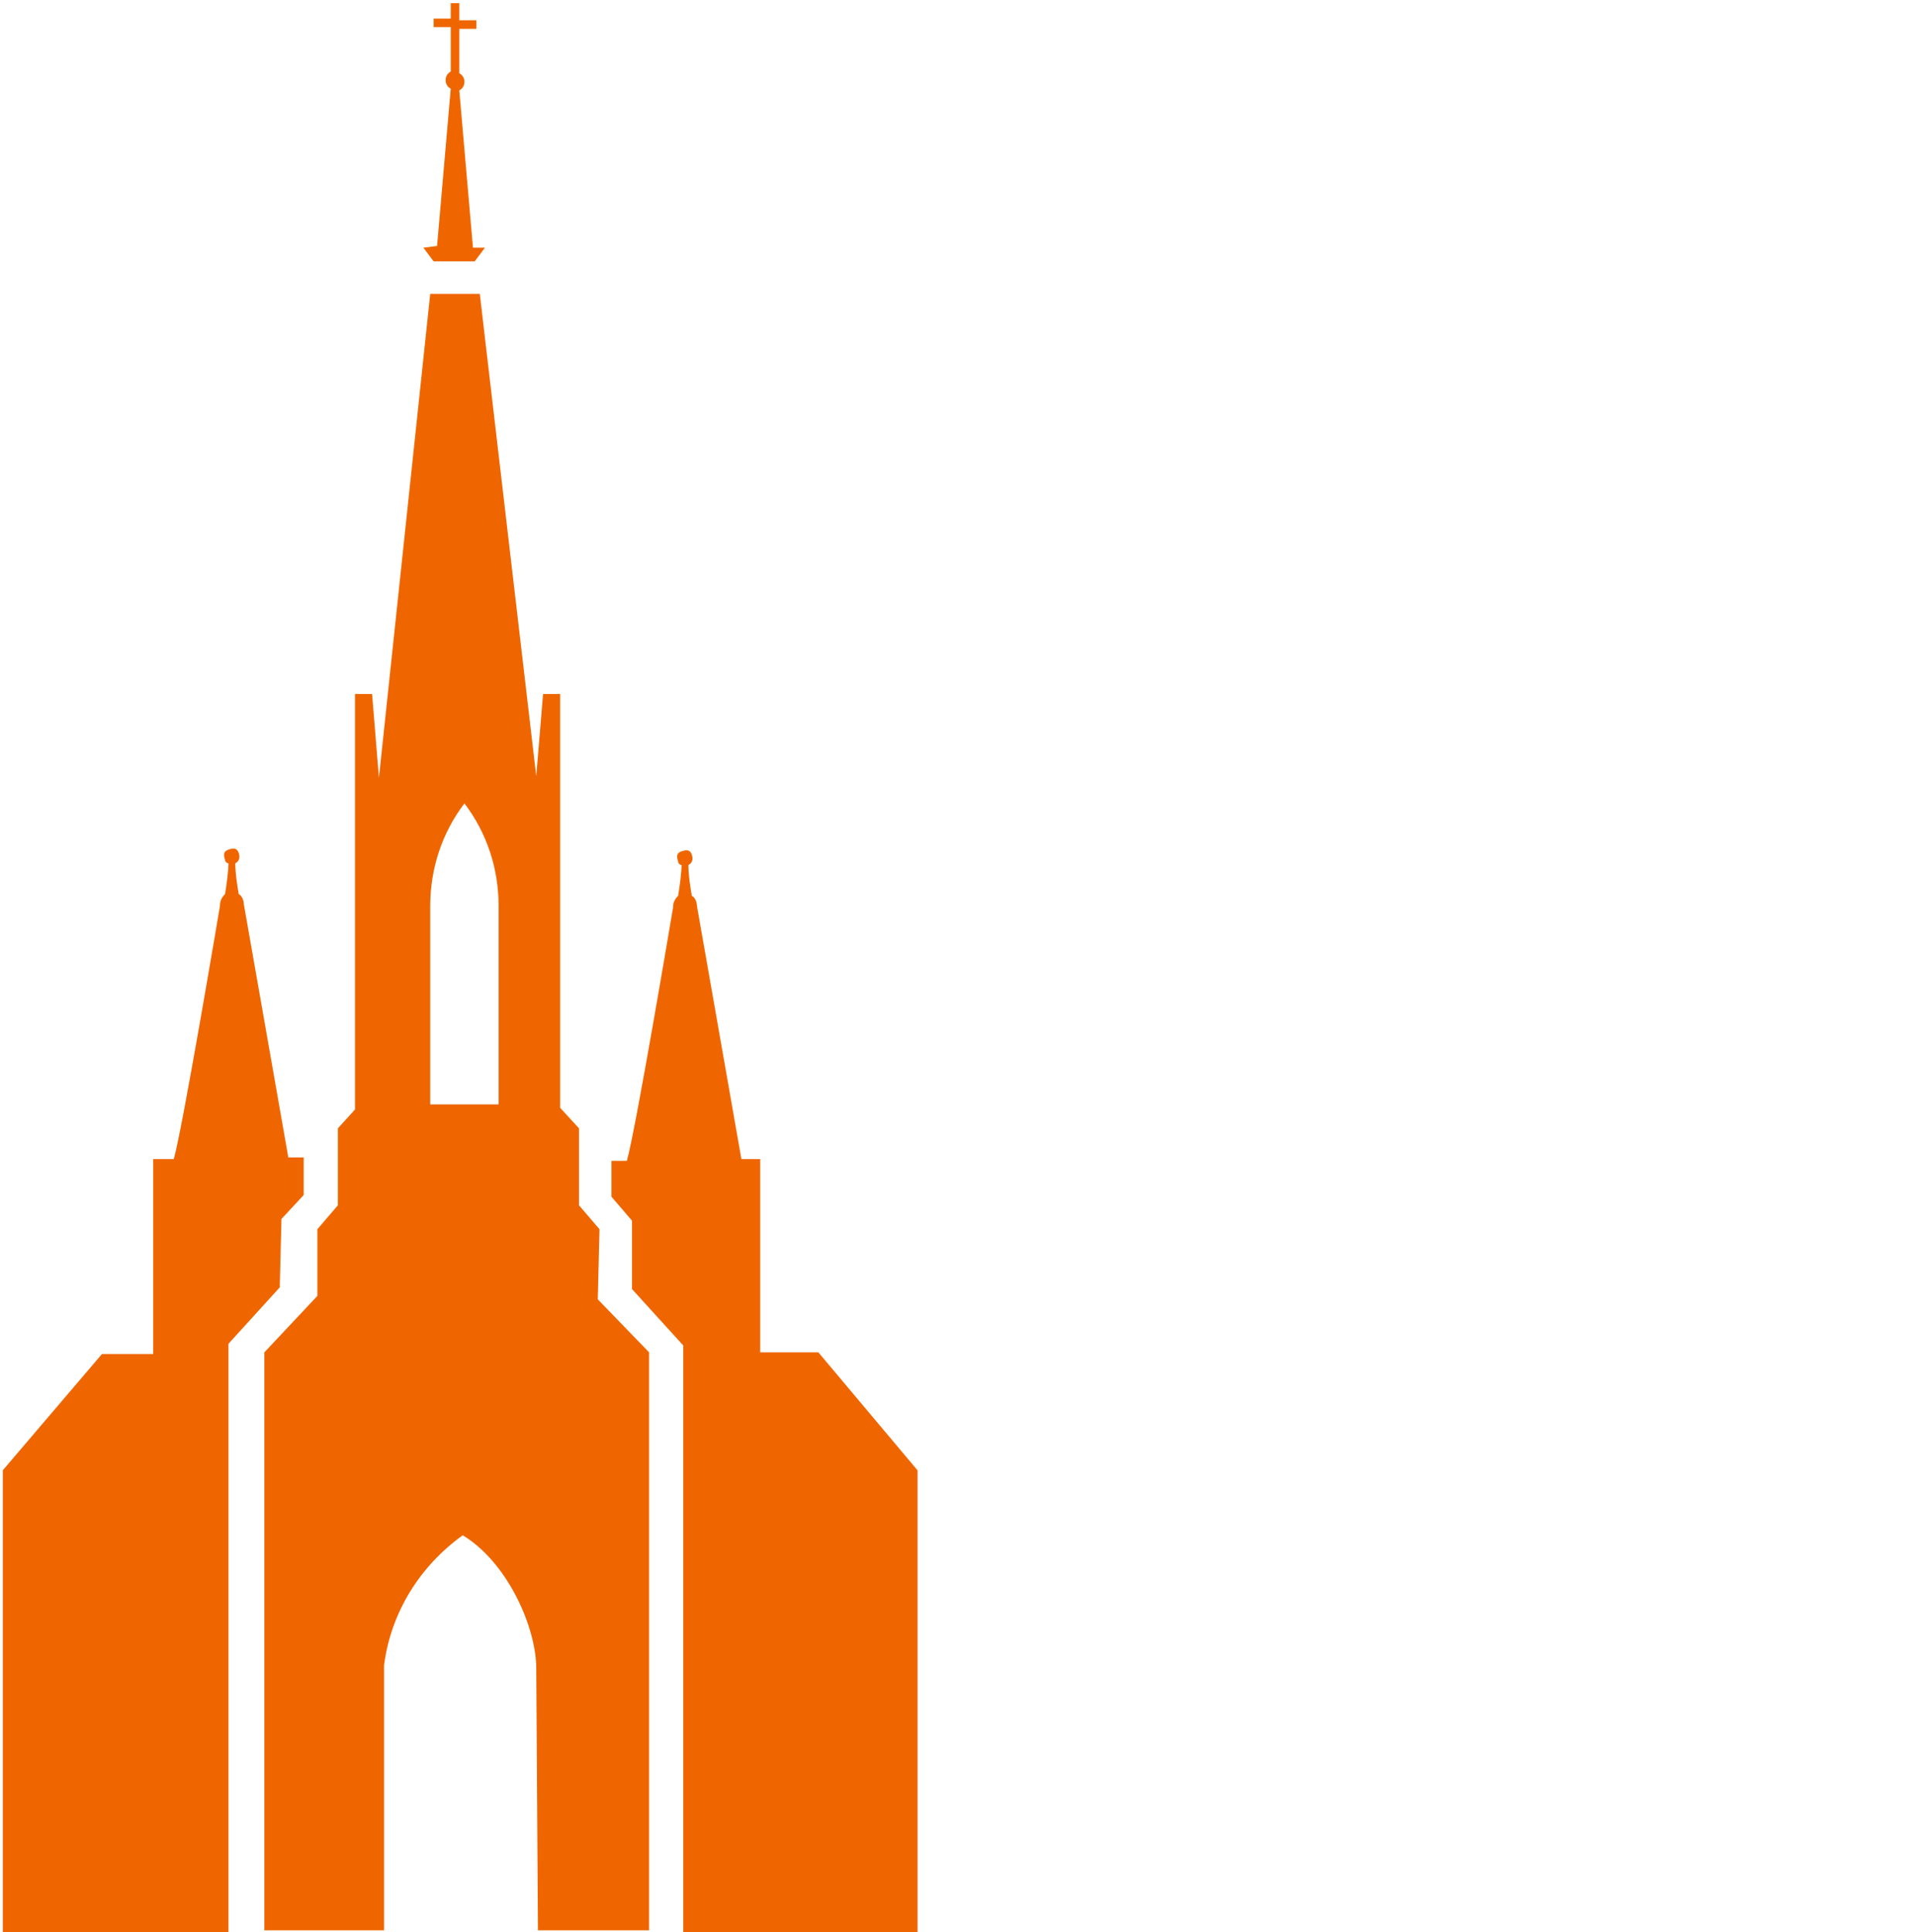
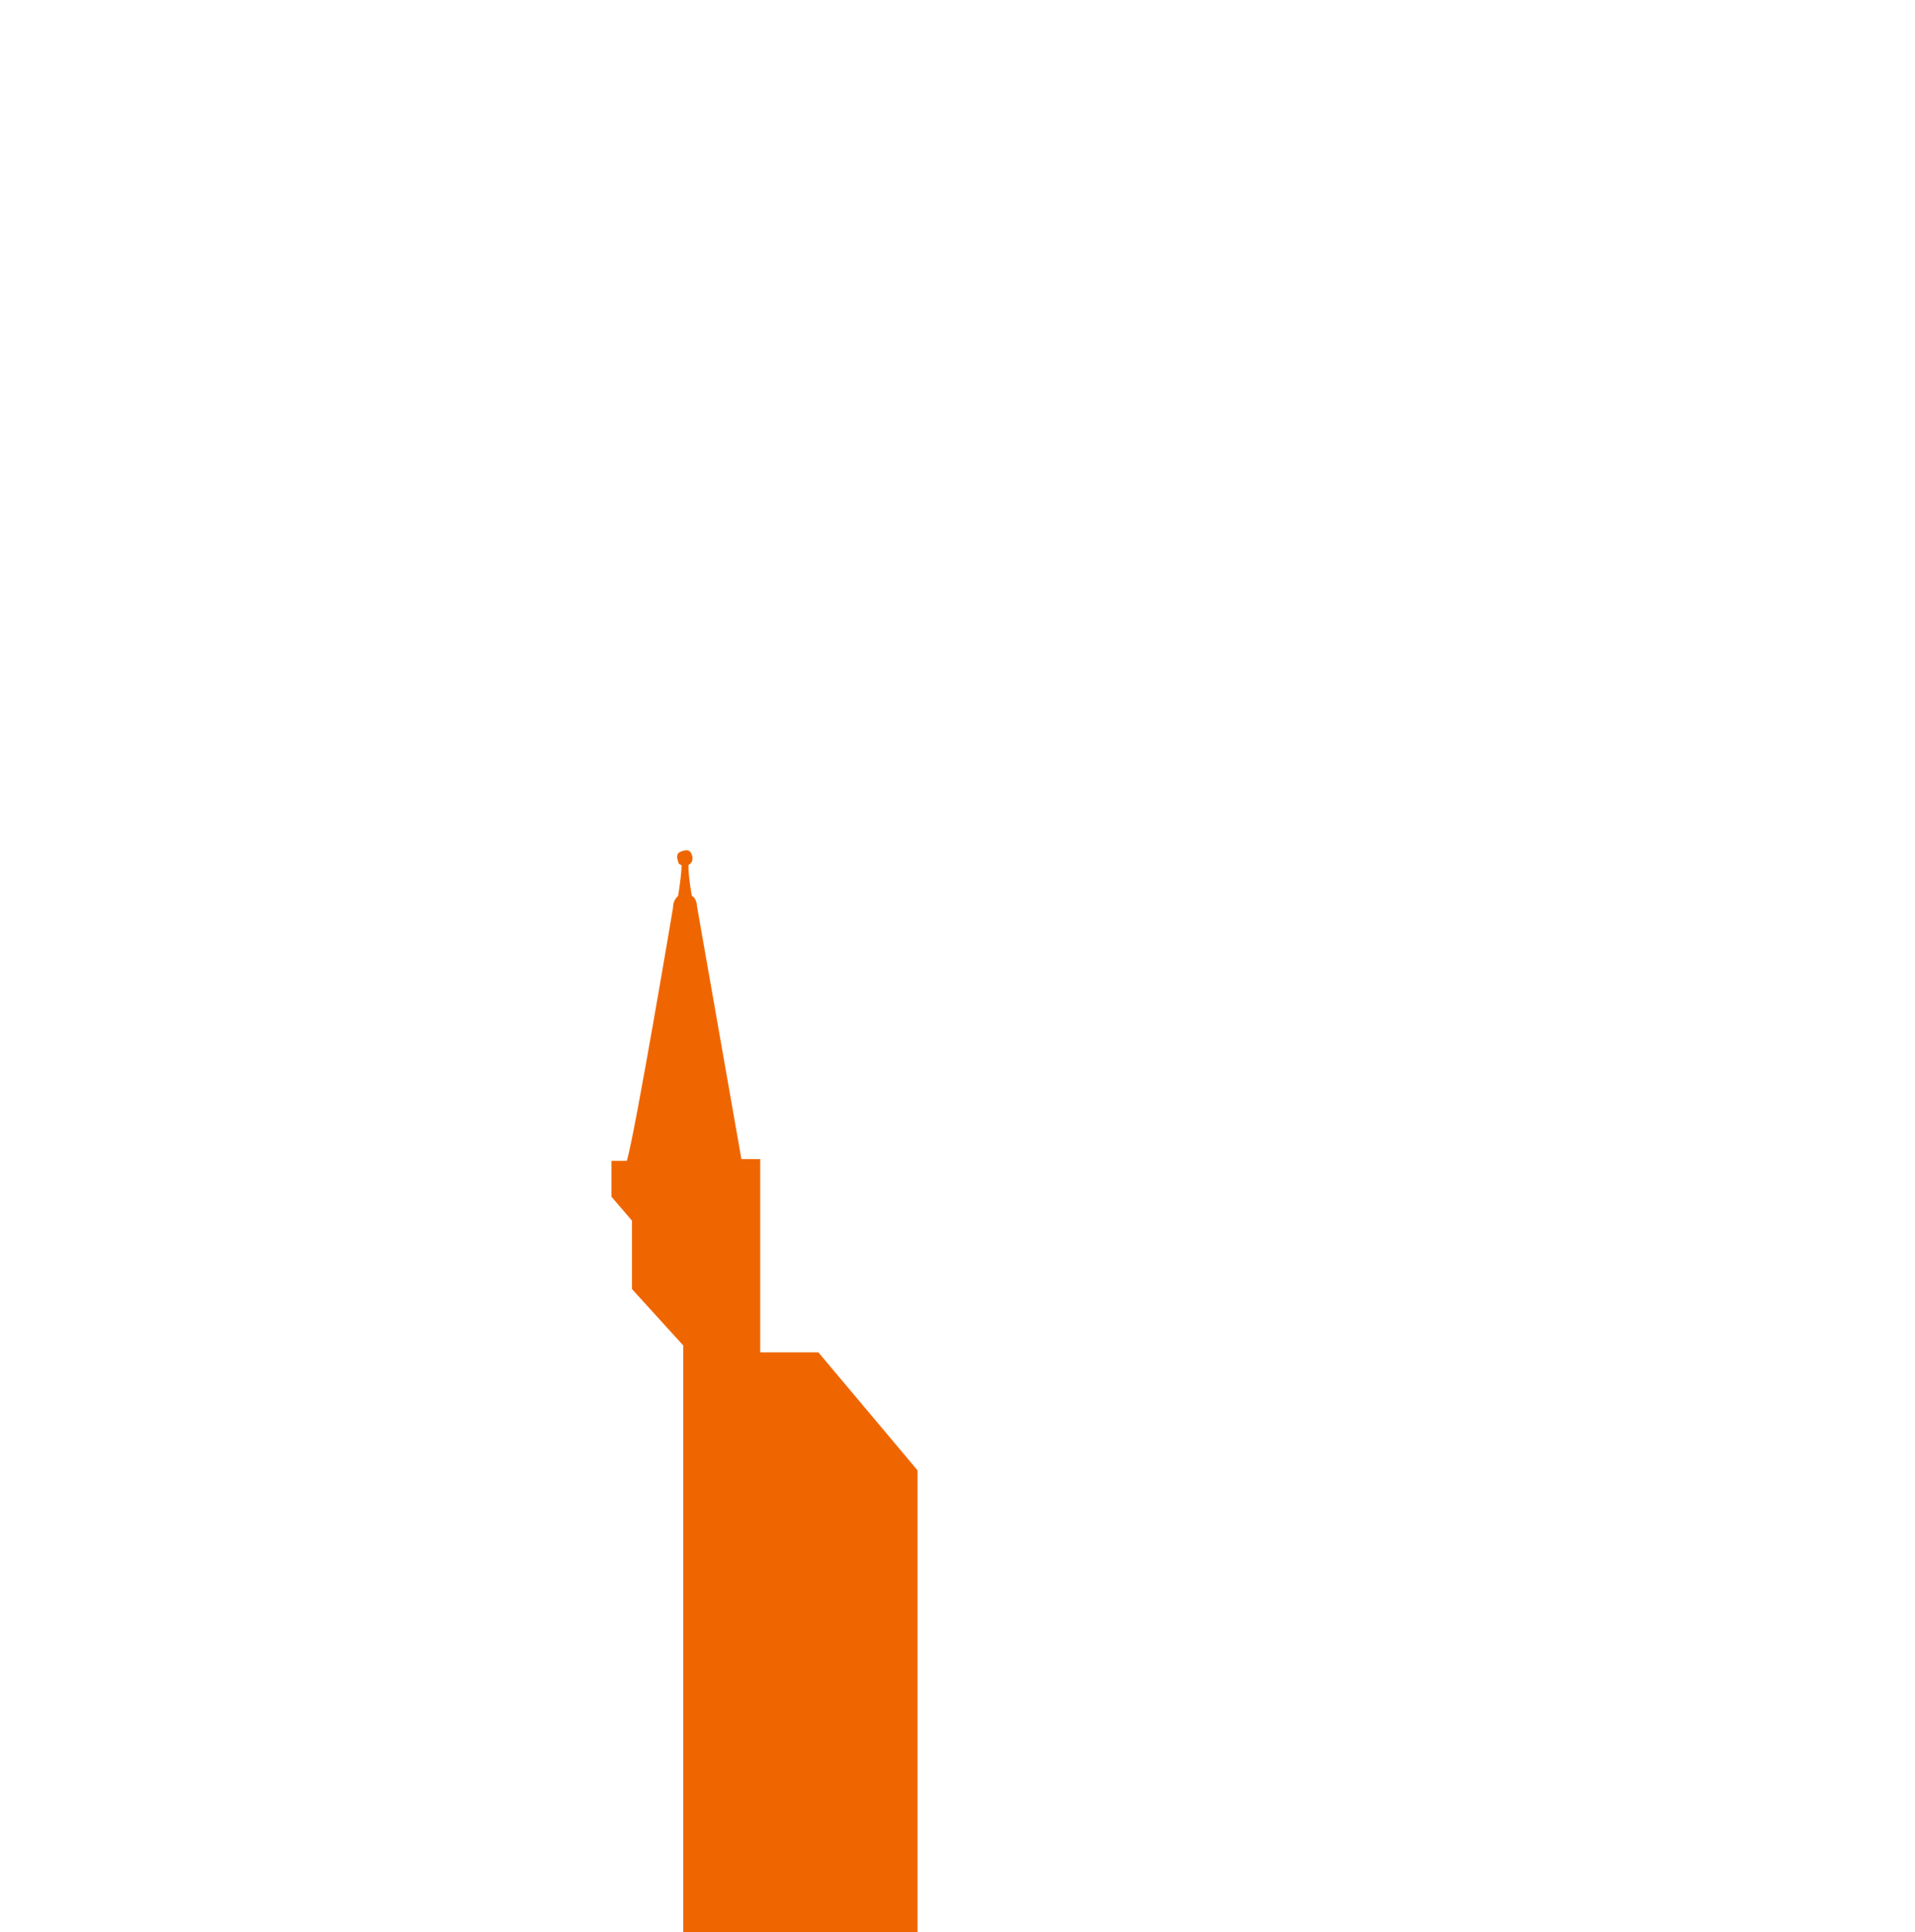
<svg xmlns="http://www.w3.org/2000/svg" version="1.1" id="Layer_1" x="0" y="0" viewBox="0 0 112 113" width="112" height="113" xml:space="preserve">
  <style>.st0{fill:#ef6600}</style>
  <g id="Group_421" transform="translate(-345.338 -214.814)">
-     <path id="Path_9807" class="st0" d="M380.4 286.7l-1.2-1.4v-4.5l-1.1-1.2v-24.2h-1l-.4 4.8-3.3-28.2h-2.9l-3 28.3-.4-4.9h-1v24.3l-1 1.1v4.5l-1.2 1.4v3.9l-3.1 3.3v33.8h7v-15.5c.4-3.1 2.1-5.8 4.6-7.6 2.5 1.5 4.2 5.1 4.3 7.6l.1 15.5h6.5v-33.8l-3-3.1.1-4.1zm-9.9-7.3v-11.6c0-2.2.7-4.3 2-6 1.3 1.7 2 3.8 2 6v11.6h-4z" />
-     <path id="Path_9808" class="st0" d="M370.1 229.3l.6.8h2.4l.6-.8h-.7l-.8-9.2c.2-.1.3-.3.3-.5s-.1-.4-.3-.5v-2.6h1v-.5h-1v-1h-.5v.9h-1v.5h1v2.6c-.2.1-.3.3-.3.5s.1.4.3.5l-.8 9.2-.8.1z" />
-     <path id="Path_9809" class="st0" d="M361.8 286.1l1.3-1.4v-2.2h-.9l-2.6-14.8c0-.2-.1-.5-.3-.6-.1-.6-.2-1.2-.2-1.8.2-.1.3-.3.2-.6s-.3-.3-.6-.2-.3.3-.2.6c0 .1.1.2.2.2 0 .4-.1 1.2-.2 1.8-.2.2-.3.4-.3.7 0 0-2.2 13.1-2.7 14.8h-1.2V294h-3l-5.8 6.8v27h13.2v-34.4l3-3.3.1-4z" />
    <path id="Path_9810" class="st0" d="M393.2 293.9h-3.4v-11.3h-1.1l-2.6-14.8c0-.2-.1-.5-.3-.6-.1-.6-.2-1.2-.2-1.8.2-.1.3-.3.2-.6s-.3-.3-.6-.2-.3.3-.2.6c0 .1.1.2.2.2 0 .4-.1 1.2-.2 1.8-.2.2-.3.4-.3.7 0 0-2.2 13.1-2.7 14.8h-.9v2.1l1.2 1.4v4l3 3.3v34.3H399v-27l-5.8-6.9z" />
  </g>
</svg>